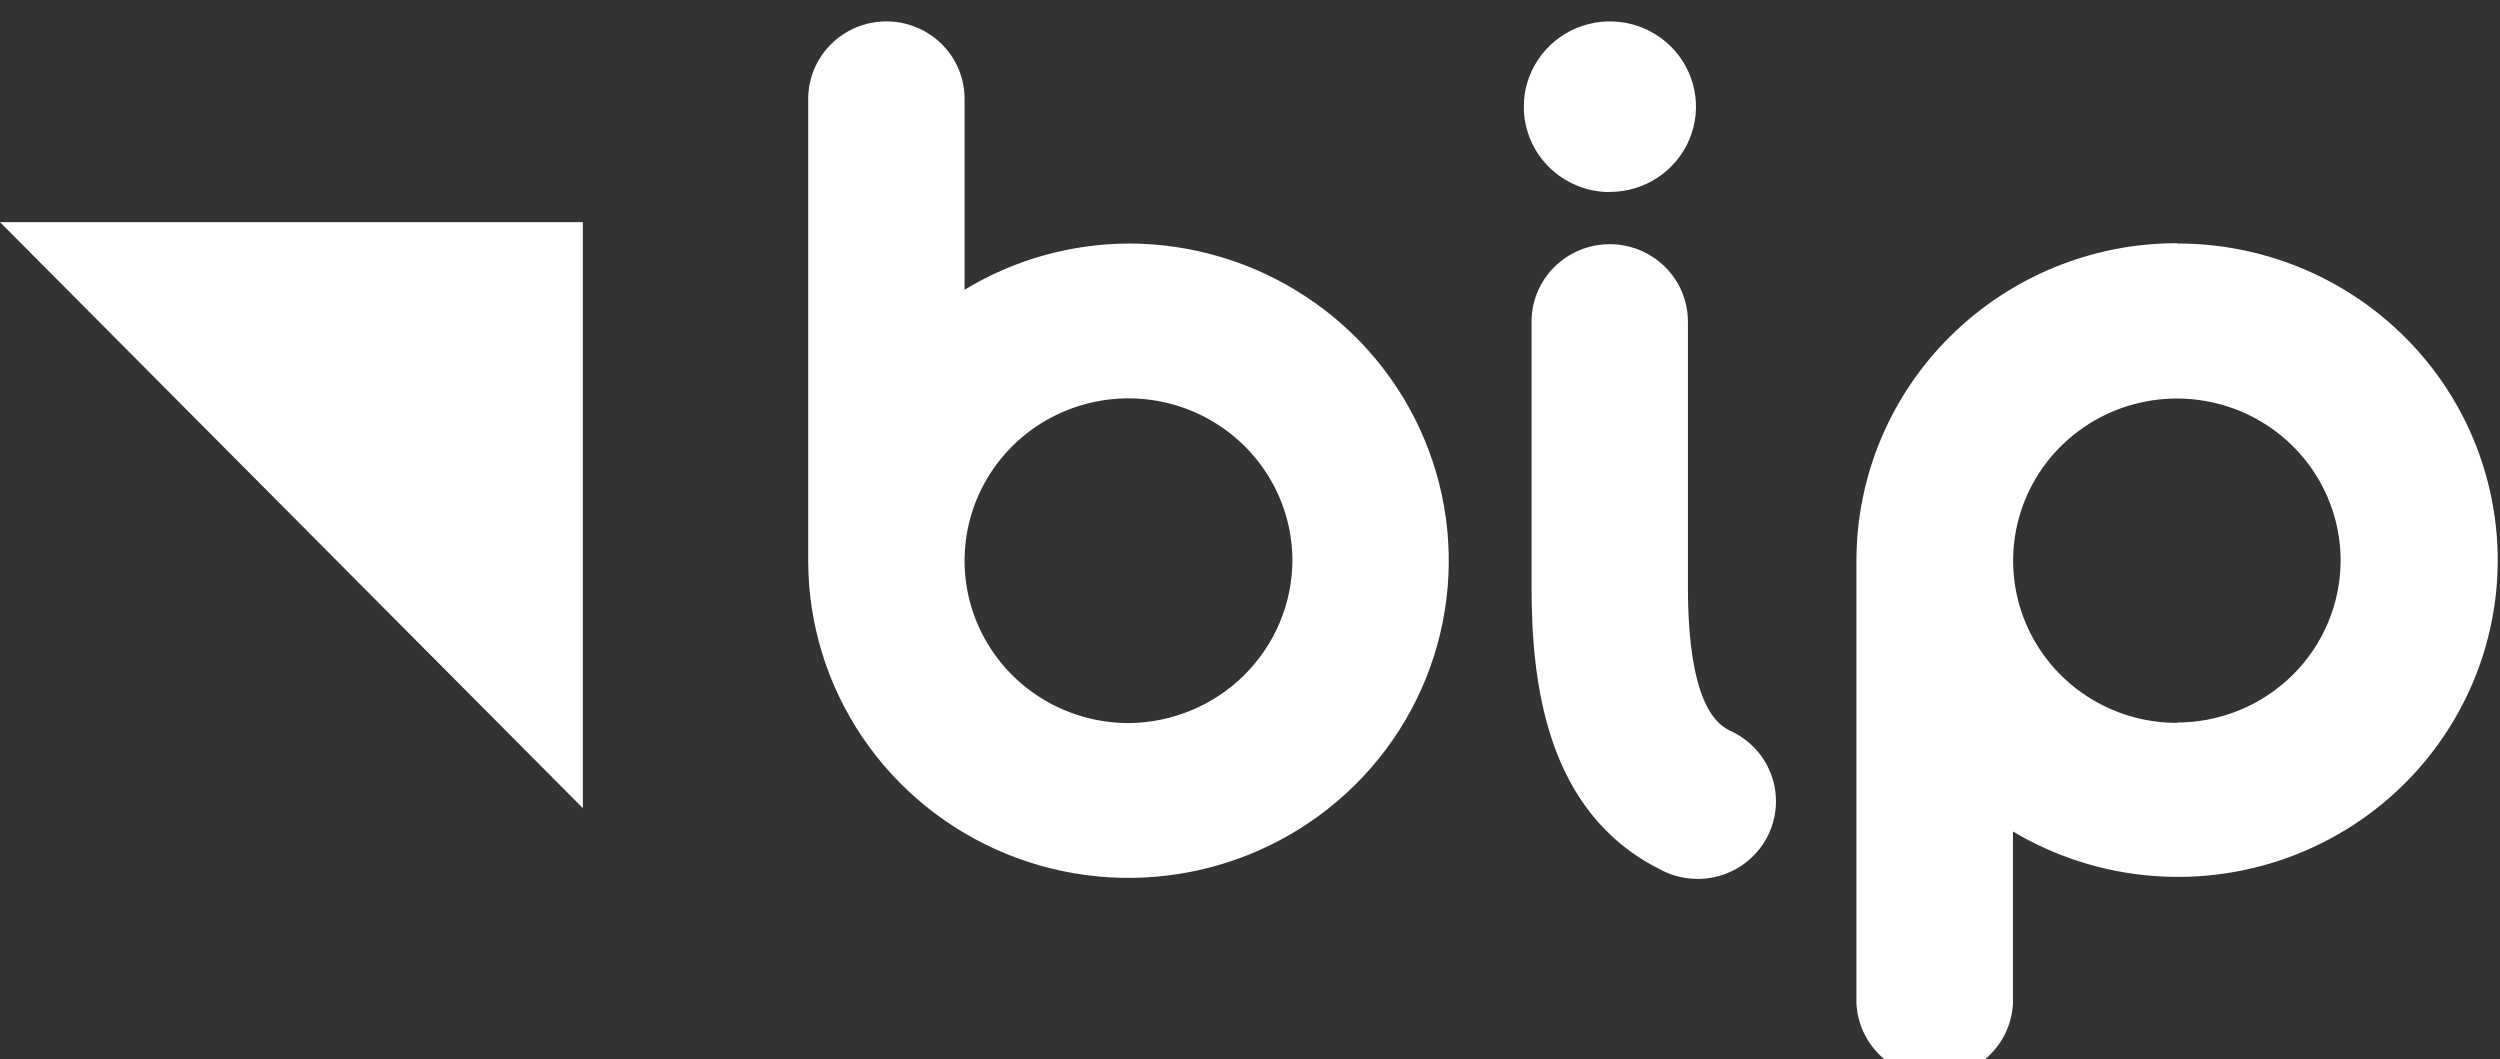
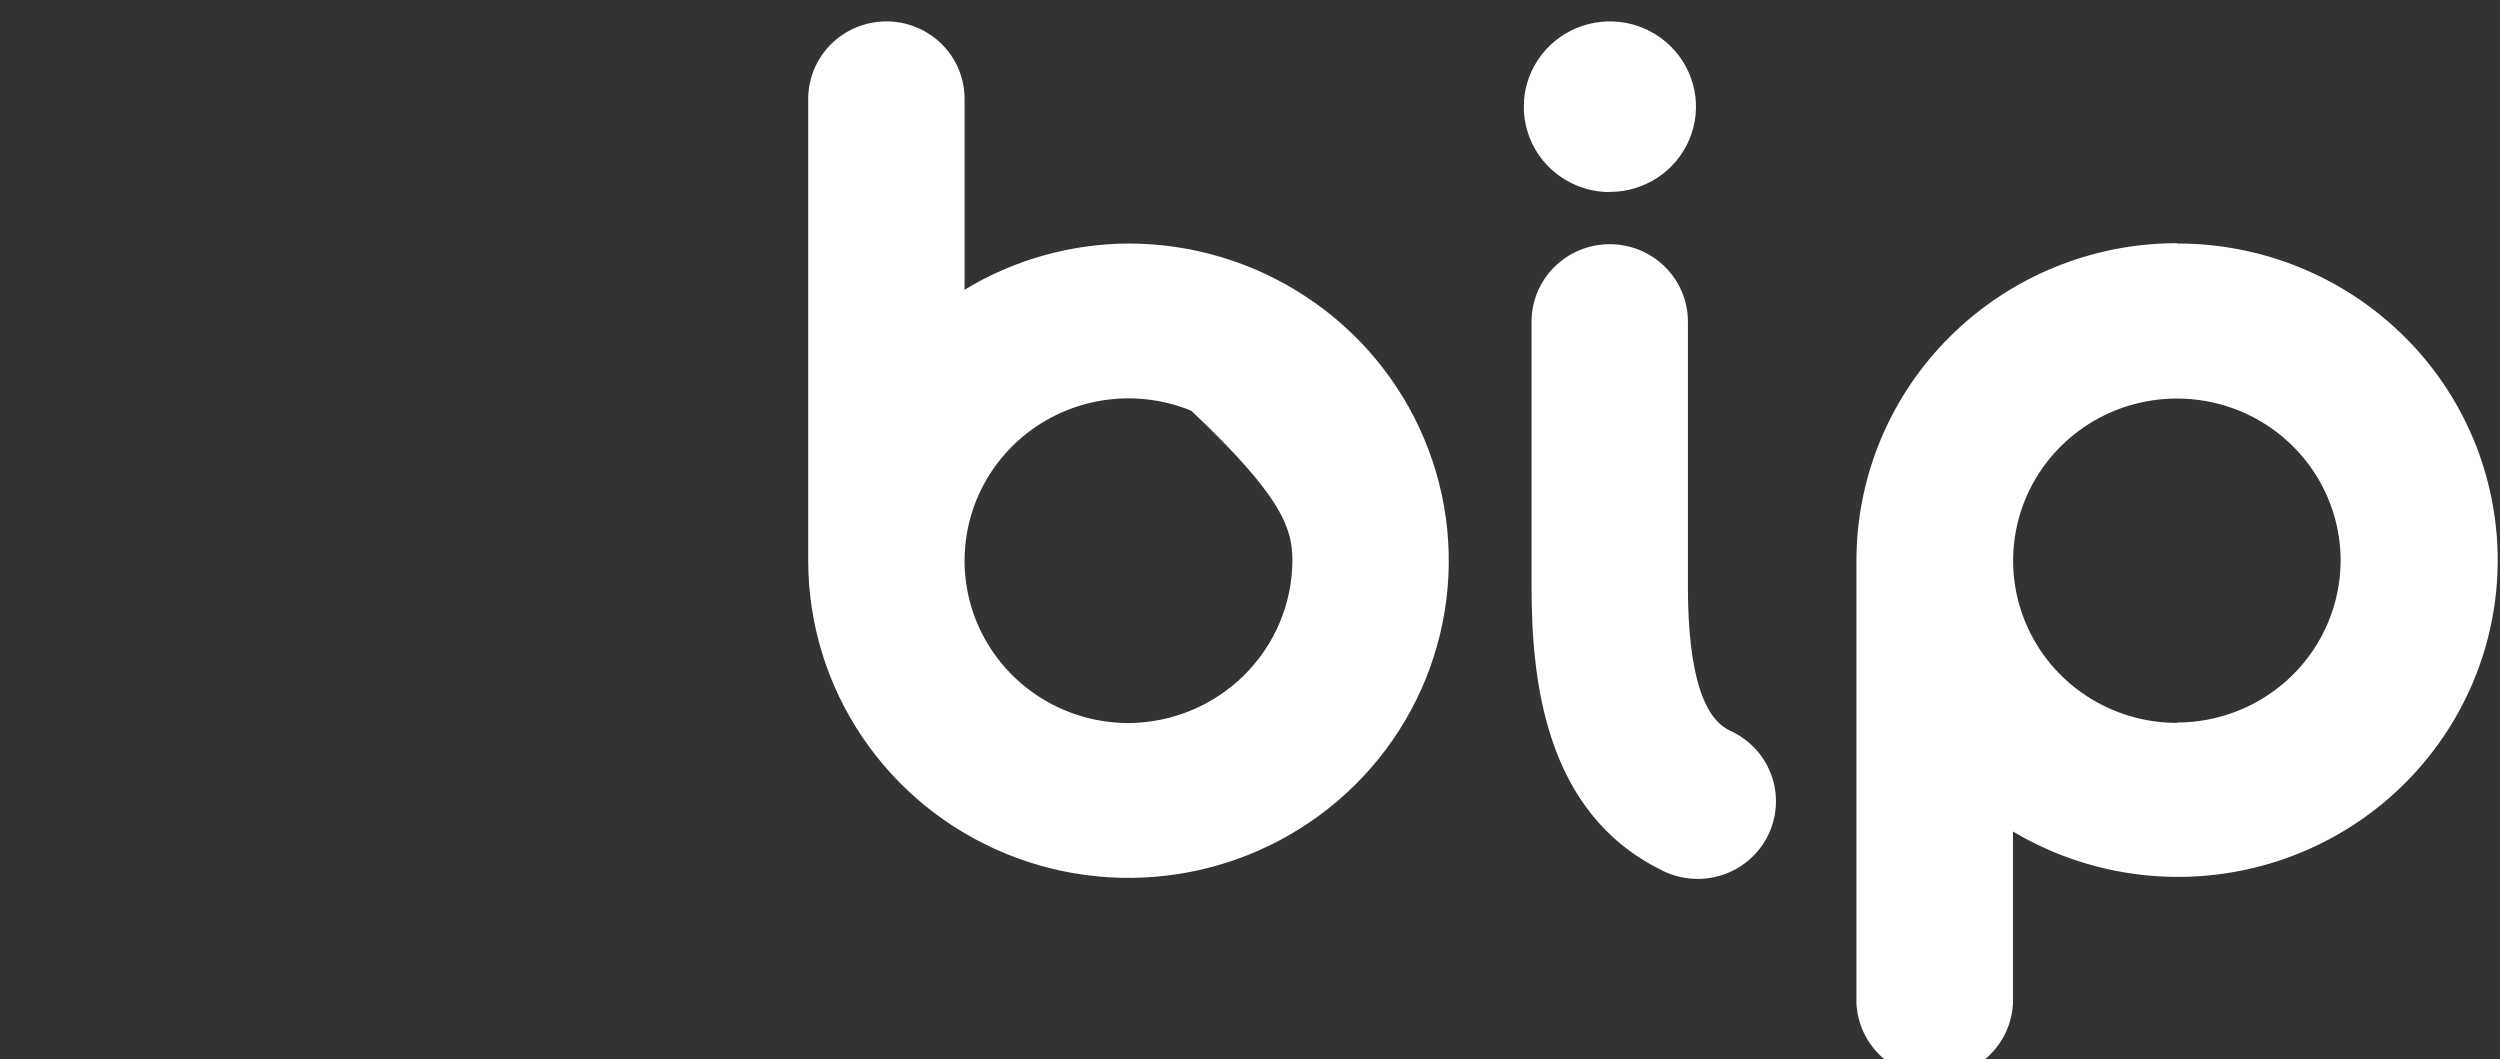
<svg xmlns="http://www.w3.org/2000/svg" width="59" height="25" viewBox="0 0 59 25" fill="none">
  <rect x="0" y="0" width="59" height="25" fill="#333333" stroke="none" />
  <g clip-path="url(#clip0_708:11671)">
-     <path d="M0 5.242L13.755 19.072V5.242H0Z" fill="white" />
-     <path d="M51.375 5.739C49.37 5.74 47.448 6.529 46.03 7.933C44.612 9.336 43.814 11.24 43.812 13.225V23.678C43.834 24.149 44.038 24.593 44.382 24.918C44.726 25.244 45.183 25.425 45.659 25.425C46.135 25.425 46.592 25.244 46.936 24.918C47.28 24.593 47.484 24.149 47.506 23.678V19.623C48.503 20.218 49.627 20.576 50.787 20.67C51.948 20.764 53.115 20.59 54.196 20.163C55.278 19.735 56.245 19.066 57.022 18.206C57.798 17.347 58.364 16.322 58.674 15.21C58.984 14.098 59.03 12.931 58.808 11.799C58.587 10.666 58.103 9.6 57.397 8.684C56.69 7.768 55.778 7.026 54.733 6.516C53.689 6.007 52.539 5.743 51.375 5.747V5.739ZM51.375 17.06C50.61 17.06 49.863 16.835 49.227 16.415C48.592 15.994 48.096 15.397 47.804 14.697C47.511 13.998 47.435 13.228 47.584 12.486C47.733 11.743 48.101 11.061 48.642 10.526C49.182 9.991 49.871 9.626 50.621 9.479C51.37 9.331 52.147 9.407 52.854 9.696C53.56 9.986 54.163 10.477 54.588 11.106C55.013 11.736 55.239 12.476 55.239 13.232C55.236 14.246 54.828 15.217 54.103 15.933C53.379 16.649 52.398 17.051 51.375 17.052V17.06ZM26.633 5.747C25.267 5.754 23.928 6.131 22.764 6.838V2.332C22.764 1.848 22.57 1.383 22.224 1.04C21.878 0.698 21.408 0.505 20.919 0.505C20.43 0.505 19.96 0.698 19.615 1.04C19.269 1.383 19.074 1.848 19.074 2.332V13.248C19.077 14.728 19.523 16.174 20.356 17.402C21.188 18.631 22.369 19.588 23.751 20.152C25.132 20.717 26.652 20.863 28.117 20.572C29.582 20.282 30.927 19.567 31.983 18.52C33.038 17.473 33.757 16.139 34.047 14.687C34.337 13.236 34.187 11.731 33.614 10.364C33.042 8.998 32.073 7.829 30.83 7.008C29.588 6.186 28.127 5.747 26.633 5.747ZM26.633 17.064C25.867 17.064 25.119 16.839 24.483 16.418C23.847 15.997 23.351 15.398 23.058 14.698C22.765 13.998 22.689 13.227 22.838 12.484C22.988 11.74 23.357 11.058 23.898 10.522C24.44 9.986 25.13 9.622 25.88 9.474C26.631 9.327 27.409 9.403 28.116 9.694C28.823 9.985 29.427 10.476 29.851 11.107C30.276 11.737 30.502 12.479 30.501 13.236C30.494 14.25 30.084 15.22 29.36 15.936C28.636 16.653 27.656 17.058 26.633 17.064ZM40.839 17.249C40.59 17.125 39.835 16.748 39.835 13.841V7.59C39.835 7.105 39.64 6.64 39.294 6.298C38.948 5.955 38.479 5.763 37.99 5.763C37.5 5.763 37.031 5.955 36.685 6.298C36.339 6.64 36.145 7.105 36.145 7.59V13.841C36.145 16.058 36.46 19.157 39.177 20.517C39.395 20.636 39.634 20.709 39.881 20.733C40.128 20.758 40.377 20.733 40.614 20.66C40.851 20.587 41.071 20.467 41.26 20.308C41.449 20.149 41.604 19.954 41.716 19.735C41.827 19.515 41.893 19.276 41.909 19.031C41.925 18.785 41.892 18.54 41.81 18.308C41.728 18.076 41.6 17.862 41.433 17.68C41.266 17.499 41.064 17.352 40.839 17.249ZM37.99 4.529C38.392 4.53 38.785 4.412 39.12 4.191C39.455 3.97 39.716 3.656 39.87 3.288C40.024 2.92 40.065 2.515 39.986 2.124C39.907 1.733 39.714 1.375 39.429 1.093C39.144 0.812 38.781 0.62 38.387 0.543C37.992 0.466 37.583 0.507 37.212 0.66C36.84 0.813 36.523 1.073 36.301 1.405C36.078 1.737 35.96 2.126 35.962 2.525C35.963 3.057 36.177 3.567 36.557 3.944C36.937 4.32 37.452 4.532 37.99 4.533" fill="white" />
+     <path d="M51.375 5.739C49.37 5.74 47.448 6.529 46.03 7.933C44.612 9.336 43.814 11.24 43.812 13.225V23.678C43.834 24.149 44.038 24.593 44.382 24.918C44.726 25.244 45.183 25.425 45.659 25.425C46.135 25.425 46.592 25.244 46.936 24.918C47.28 24.593 47.484 24.149 47.506 23.678V19.623C48.503 20.218 49.627 20.576 50.787 20.67C51.948 20.764 53.115 20.59 54.196 20.163C55.278 19.735 56.245 19.066 57.022 18.206C57.798 17.347 58.364 16.322 58.674 15.21C58.984 14.098 59.03 12.931 58.808 11.799C58.587 10.666 58.103 9.6 57.397 8.684C56.69 7.768 55.778 7.026 54.733 6.516C53.689 6.007 52.539 5.743 51.375 5.747V5.739ZM51.375 17.06C50.61 17.06 49.863 16.835 49.227 16.415C48.592 15.994 48.096 15.397 47.804 14.697C47.511 13.998 47.435 13.228 47.584 12.486C47.733 11.743 48.101 11.061 48.642 10.526C49.182 9.991 49.871 9.626 50.621 9.479C51.37 9.331 52.147 9.407 52.854 9.696C53.56 9.986 54.163 10.477 54.588 11.106C55.013 11.736 55.239 12.476 55.239 13.232C55.236 14.246 54.828 15.217 54.103 15.933C53.379 16.649 52.398 17.051 51.375 17.052V17.06ZM26.633 5.747C25.267 5.754 23.928 6.131 22.764 6.838V2.332C22.764 1.848 22.57 1.383 22.224 1.04C21.878 0.698 21.408 0.505 20.919 0.505C20.43 0.505 19.96 0.698 19.615 1.04C19.269 1.383 19.074 1.848 19.074 2.332V13.248C19.077 14.728 19.523 16.174 20.356 17.402C21.188 18.631 22.369 19.588 23.751 20.152C25.132 20.717 26.652 20.863 28.117 20.572C29.582 20.282 30.927 19.567 31.983 18.52C33.038 17.473 33.757 16.139 34.047 14.687C34.337 13.236 34.187 11.731 33.614 10.364C33.042 8.998 32.073 7.829 30.83 7.008C29.588 6.186 28.127 5.747 26.633 5.747ZM26.633 17.064C25.867 17.064 25.119 16.839 24.483 16.418C23.847 15.997 23.351 15.398 23.058 14.698C22.765 13.998 22.689 13.227 22.838 12.484C22.988 11.74 23.357 11.058 23.898 10.522C24.44 9.986 25.13 9.622 25.88 9.474C26.631 9.327 27.409 9.403 28.116 9.694C30.276 11.737 30.502 12.479 30.501 13.236C30.494 14.25 30.084 15.22 29.36 15.936C28.636 16.653 27.656 17.058 26.633 17.064ZM40.839 17.249C40.59 17.125 39.835 16.748 39.835 13.841V7.59C39.835 7.105 39.64 6.64 39.294 6.298C38.948 5.955 38.479 5.763 37.99 5.763C37.5 5.763 37.031 5.955 36.685 6.298C36.339 6.64 36.145 7.105 36.145 7.59V13.841C36.145 16.058 36.46 19.157 39.177 20.517C39.395 20.636 39.634 20.709 39.881 20.733C40.128 20.758 40.377 20.733 40.614 20.66C40.851 20.587 41.071 20.467 41.26 20.308C41.449 20.149 41.604 19.954 41.716 19.735C41.827 19.515 41.893 19.276 41.909 19.031C41.925 18.785 41.892 18.54 41.81 18.308C41.728 18.076 41.6 17.862 41.433 17.68C41.266 17.499 41.064 17.352 40.839 17.249ZM37.99 4.529C38.392 4.53 38.785 4.412 39.12 4.191C39.455 3.97 39.716 3.656 39.87 3.288C40.024 2.92 40.065 2.515 39.986 2.124C39.907 1.733 39.714 1.375 39.429 1.093C39.144 0.812 38.781 0.62 38.387 0.543C37.992 0.466 37.583 0.507 37.212 0.66C36.84 0.813 36.523 1.073 36.301 1.405C36.078 1.737 35.96 2.126 35.962 2.525C35.963 3.057 36.177 3.567 36.557 3.944C36.937 4.32 37.452 4.532 37.99 4.533" fill="white" />
  </g>
  <defs>
    <clipPath id="clip0_708:11671">
      <rect width="59" height="25" fill="white" />
    </clipPath>
  </defs>
</svg>